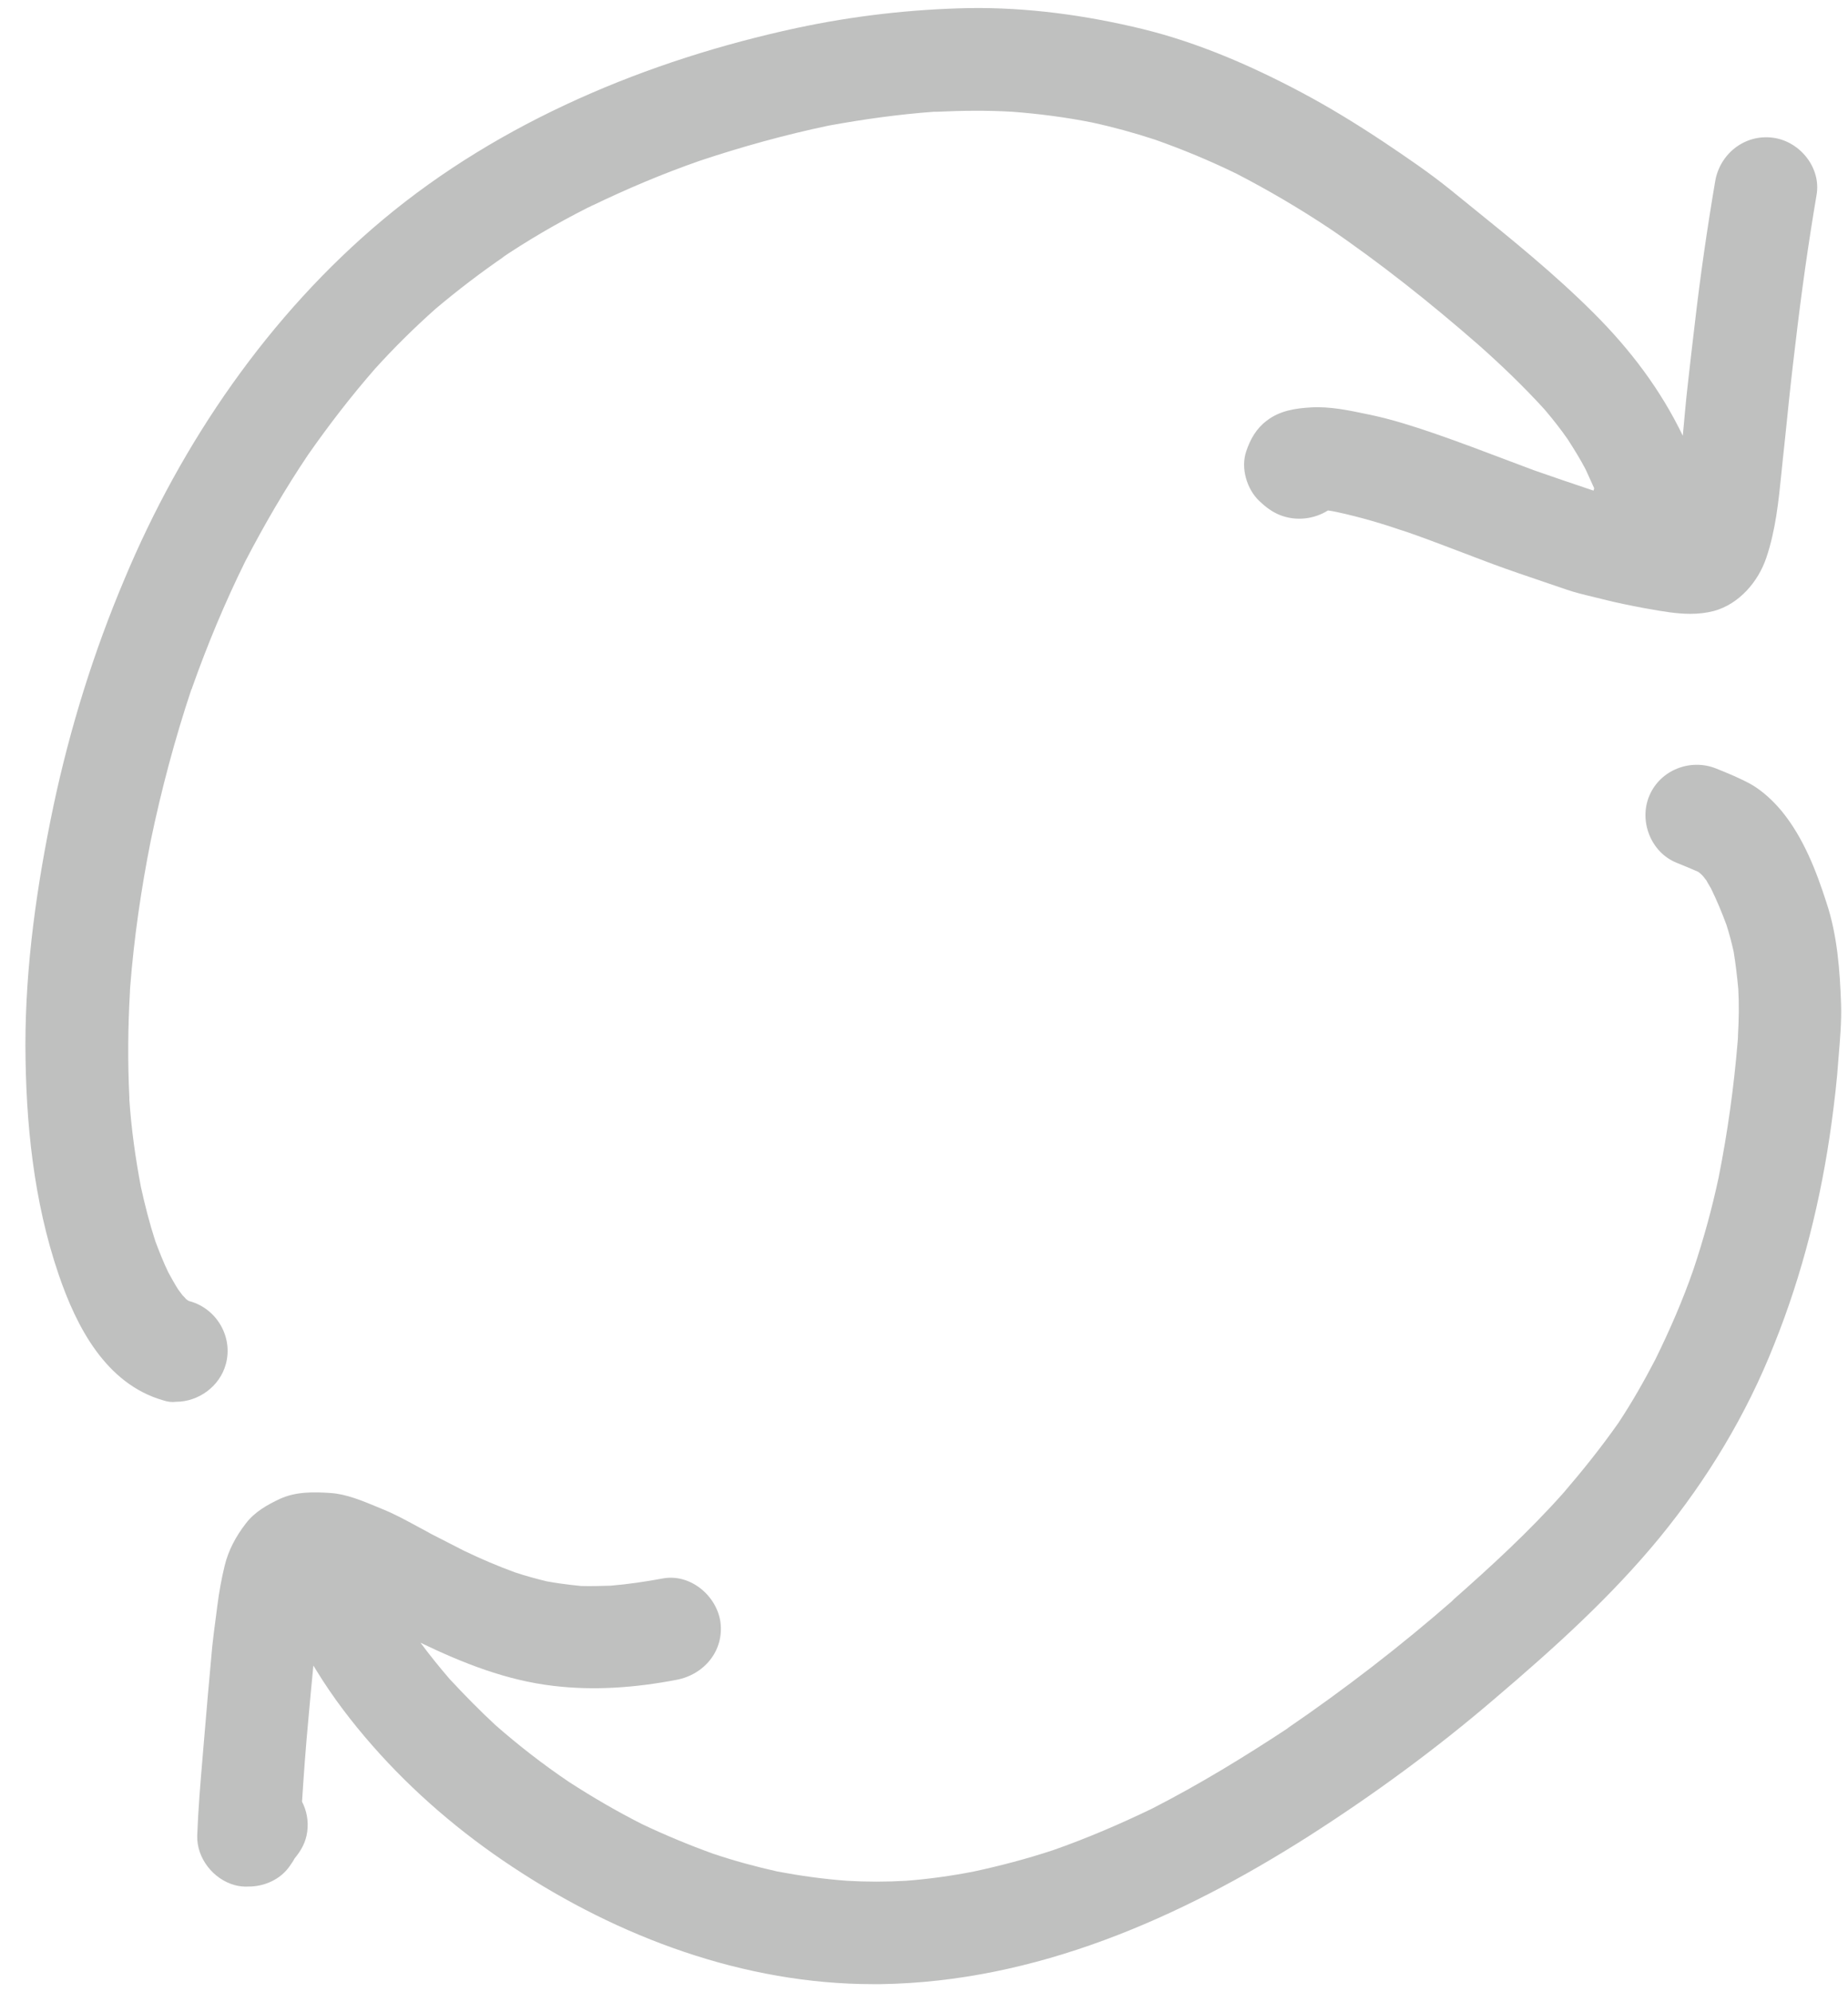
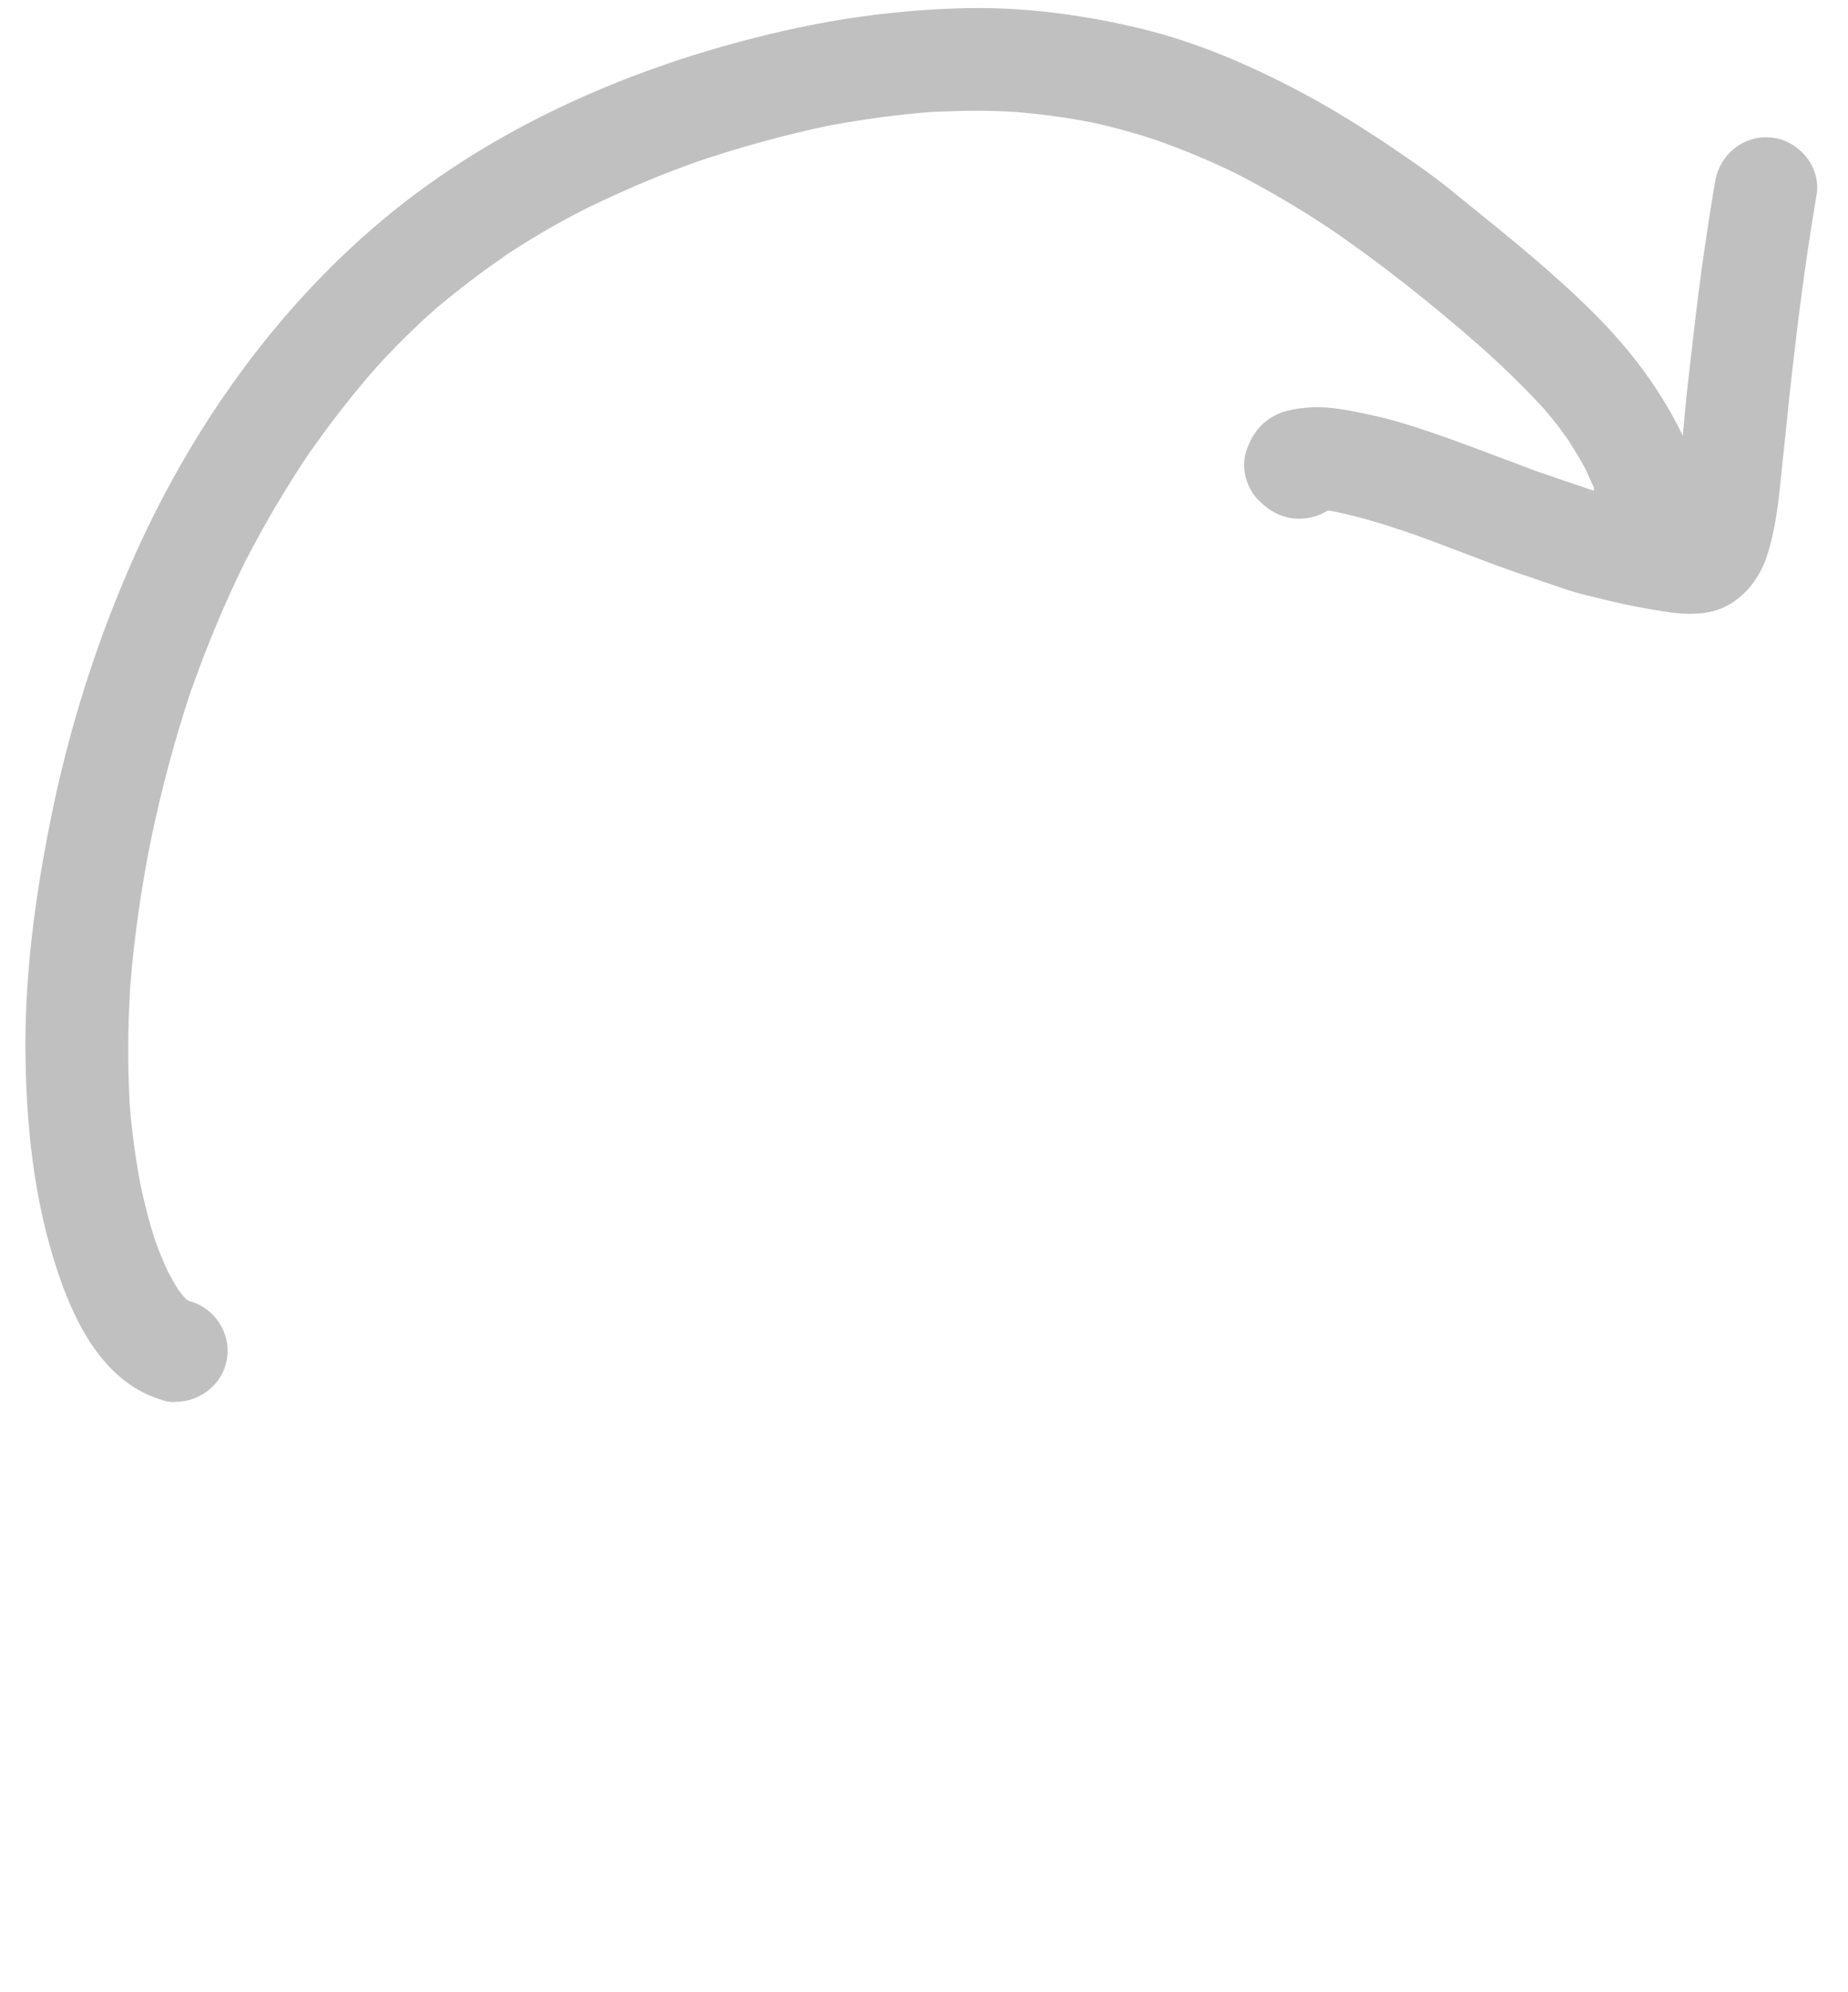
<svg xmlns="http://www.w3.org/2000/svg" width="64" height="69" viewBox="0 0 64 69" fill="none">
  <path fill-rule="evenodd" clip-rule="evenodd" d="M2.03 44.14C2.65 45.96 3.67 47.93 5.65 48.5C5.8 48.55 5.95 48.57 6.1 48.55C6.87 48.55 7.61 48.02 7.82 47.25C8.08 46.31 7.51 45.33 6.58 45.07C6.57 45.07 6.55 45.06 6.54 45.06C6.535 45.055 6.53 45.05 6.525 45.047C6.518 45.043 6.511 45.04 6.5 45.04C6.49 45.02 6.47 45.01 6.45 45C6.41 44.95 6.36 44.9 6.32 44.86C6.27 44.79 6.22 44.73 6.17 44.66C6.05 44.47 5.94 44.27 5.83 44.07C5.66 43.72 5.52 43.36 5.38 42.99C5.18 42.37 5.02 41.75 4.88 41.11C4.69 40.11 4.55 39.11 4.48 38.09V38.01C4.42 36.79 4.43 35.57 4.5 34.35V34.33C4.5 34.279 4.507 34.228 4.509 34.177C4.642 32.478 4.888 30.79 5.22 29.12C5.59 27.34 6.06 25.58 6.63 23.87C6.633 23.87 6.636 23.869 6.637 23.867L6.638 23.866L6.639 23.864C6.64 23.862 6.64 23.86 6.64 23.86C6.64 23.86 6.65 23.85 6.65 23.84V23.83C7.18 22.33 7.79 20.87 8.49 19.45C9.15 18.18 9.87 16.94 10.67 15.75C11.39 14.72 12.16 13.72 12.99 12.77C13.65 12.04 14.35 11.35 15.08 10.7C15.85 10.05 16.65 9.44 17.48 8.87C17.41 8.91 17.35 8.95 17.29 8.99C18.268 8.328 19.285 7.735 20.341 7.2C20.371 7.19 20.4 7.17 20.43 7.16C20.44 7.155 20.449 7.15 20.458 7.145L20.477 7.134L20.485 7.13L20.51 7.116C20.52 7.111 20.529 7.105 20.54 7.1L20.53 7.107L20.521 7.112C20.512 7.118 20.503 7.123 20.496 7.127C20.487 7.132 20.478 7.136 20.47 7.14C21.69 6.55 22.94 6.02 24.23 5.57C25.7 5.08 27.18 4.67 28.7 4.35C29.91 4.13 31.12 3.96 32.35 3.87H32.47C33.33 3.83 34.19 3.82 35.05 3.87C35.98 3.94 36.9 4.06 37.81 4.24C38.55 4.4 39.28 4.6 40.01 4.84C40.97 5.18 41.91 5.57 42.83 6.02C43.929 6.589 44.992 7.214 46.016 7.894C46.052 7.92 46.089 7.947 46.13 7.97L46.016 7.894L46.008 7.888L45.987 7.873C45.977 7.866 45.967 7.858 45.956 7.851C47.79 9.098 49.545 10.494 51.21 11.95C52 12.65 52.77 13.39 53.49 14.18C53.77 14.51 54.04 14.85 54.29 15.21C54.51 15.55 54.72 15.89 54.91 16.25L55.21 16.91C55.205 16.926 55.201 16.942 55.197 16.958L55.188 16.993C55.165 16.986 55.143 16.978 55.12 16.97C54.46 16.75 53.79 16.52 53.13 16.29C52.818 16.174 52.507 16.056 52.195 15.938C51.356 15.62 50.516 15.302 49.67 15.01C48.94 14.76 48.22 14.53 47.47 14.37L47.339 14.343C46.709 14.21 46.055 14.073 45.41 14.11C44.87 14.14 44.32 14.22 43.87 14.57C43.51 14.84 43.3 15.21 43.16 15.63C42.96 16.21 43.18 16.94 43.61 17.35C43.82 17.55 44.05 17.73 44.33 17.84C44.89 18.06 45.51 17.98 45.99 17.68C46.035 17.685 46.081 17.692 46.13 17.701C46.161 17.707 46.194 17.713 46.227 17.72L46.278 17.73L46.279 17.73C47.119 17.91 47.92 18.15 48.73 18.43C48.65 18.4 48.58 18.38 48.51 18.35C49.253 18.605 49.982 18.883 50.713 19.162L50.715 19.163L50.719 19.164L51.016 19.278L51.27 19.374C51.417 19.43 51.563 19.485 51.71 19.54C52.287 19.753 52.873 19.951 53.455 20.149C53.593 20.196 53.731 20.242 53.868 20.289C53.996 20.333 54.123 20.376 54.25 20.42C54.545 20.521 54.855 20.596 55.166 20.67C55.287 20.7 55.409 20.729 55.53 20.76C56 20.88 56.46 20.97 56.93 21.06C56.992 21.071 57.055 21.082 57.118 21.093C57.582 21.175 58.065 21.26 58.54 21.26C58.82 21.26 59.09 21.23 59.36 21.16C60.23 20.92 60.89 20.15 61.17 19.32C61.493 18.369 61.595 17.367 61.695 16.376L61.72 16.13C61.728 16.049 61.736 15.968 61.745 15.886C61.761 15.732 61.778 15.578 61.795 15.423L61.795 15.42L61.796 15.41L61.797 15.404C61.825 15.14 61.854 14.875 61.88 14.61C61.97 13.7 62.07 12.8 62.18 11.9C62.38 10.18 62.62 8.47 62.91 6.76C63.08 5.81 62.33 4.89 61.4 4.77C60.42 4.64 59.56 5.33 59.4 6.28C59.12 7.93 58.88 9.59 58.69 11.25L58.661 11.494L58.656 11.538L58.653 11.563L58.637 11.7C58.616 11.879 58.595 12.057 58.574 12.235C58.559 12.37 58.543 12.505 58.528 12.639C58.505 12.833 58.483 13.027 58.462 13.221L58.44 13.421C58.426 13.544 58.413 13.667 58.4 13.79C58.366 14.125 58.336 14.462 58.306 14.799L58.305 14.801L58.279 15.092C57.509 13.493 56.463 12.113 55.2 10.85C53.843 9.493 52.363 8.297 50.874 7.094L50.873 7.093L50.851 7.075C50.647 6.91 50.444 6.745 50.24 6.58C49.5 5.98 48.7 5.44 47.91 4.91C46.99 4.3 46.05 3.72 45.07 3.2C43.34 2.28 41.5 1.48 39.59 1.01C37.62 0.53 35.59 0.25 33.56 0.28C31.55 0.32 29.55 0.55 27.59 0.97C22.44 2.08 17.34 4.2 13.27 7.6C9.32 10.9 6.29 15.32 4.31 20.06C3.24 22.59 2.42 25.23 1.85 27.92C1.28 30.64 0.88 33.42 0.88 36.2C0.89 38.88 1.16 41.59 2.03 44.14ZM20.38 7.18L20.346 7.197C20.362 7.19 20.371 7.189 20.38 7.18Z" fill="rgba(191, 192, 191, 1)" />
-   <path d="M30.23 68.72C25.78 68.72 21.43 67.1 17.75 64.66C15.96 63.48 14.3 62.06 12.89 60.45C12.18 59.64 11.53 58.79 10.96 57.86C10.924 57.803 10.889 57.744 10.853 57.685C10.821 57.997 10.792 58.31 10.763 58.623L10.729 58.999C10.713 59.179 10.697 59.36 10.68 59.54C10.59 60.5 10.52 61.45 10.46 62.4C10.62 62.71 10.69 63.07 10.64 63.44C10.59 63.82 10.42 64.1 10.2 64.37C10.15 64.47 10.08 64.56 10.02 64.65C9.7 65.1 9.15 65.34 8.61 65.34C8.43 65.35 8.28 65.33 8.13 65.29C7.39 65.09 6.81 64.36 6.83 63.58C6.864 62.656 6.942 61.732 7.021 60.808L7.021 60.804L7.06 60.34C7.15 59.23 7.25 58.13 7.35 57.03C7.383 56.713 7.425 56.395 7.467 56.078L7.468 56.071C7.489 55.911 7.51 55.75 7.53 55.59C7.59 55.13 7.67 54.68 7.78 54.23C7.91 53.69 8.17 53.21 8.51 52.77C8.81 52.37 9.25 52.12 9.7 51.91C10.25 51.66 10.86 51.67 11.45 51.71C11.991 51.745 12.548 51.978 13.058 52.19C13.123 52.217 13.187 52.244 13.25 52.27C13.664 52.437 14.06 52.653 14.453 52.867L14.454 52.868L14.457 52.869C14.614 52.955 14.77 53.04 14.927 53.122L14.901 53.109C14.88 53.099 14.859 53.09 14.84 53.08L16.07 53.71C16.65 53.99 17.24 54.24 17.84 54.46C18.2 54.58 18.57 54.68 18.94 54.77C19.083 54.796 19.226 54.819 19.37 54.84C19.618 54.875 19.867 54.905 20.12 54.93C20.46 54.94 20.8 54.93 21.14 54.92C21.75 54.87 22.35 54.78 22.95 54.67C23.9 54.49 24.82 55.26 24.95 56.18C25.08 57.18 24.38 58 23.43 58.18C22.02 58.45 20.59 58.56 19.17 58.39C17.544 58.202 16.025 57.6 14.563 56.895C14.883 57.326 15.22 57.744 15.57 58.15C16.08 58.7 16.61 59.24 17.16 59.75C17.97 60.46 18.82 61.12 19.71 61.72C20.53 62.25 21.37 62.74 22.24 63.18C23.04 63.56 23.86 63.9 24.69 64.2C25.43 64.45 26.17 64.65 26.93 64.82C27.73 64.97 28.52 65.08 29.33 65.14C30.01 65.18 30.69 65.18 31.38 65.14C32.17 65.08 32.95 64.97 33.72 64.82C34.65 64.62 35.56 64.38 36.47 64.08C37.64 63.67 38.78 63.18 39.9 62.64C41.54 61.8 43.11 60.84 44.64 59.83C44.62 59.84 44.59 59.86 44.57 59.87C46.59 58.49 48.52 57 50.36 55.39C50.33 55.41 50.31 55.43 50.28 55.45C51.63 54.26 52.96 53.04 54.15 51.7C54.82 50.92 55.46 50.12 56.05 49.28C56.52 48.57 56.94 47.83 57.33 47.08C57.83 46.06 58.28 45.03 58.65 43.96C59 42.91 59.29 41.86 59.52 40.78C59.833 39.205 60.05 37.639 60.181 36.046C60.182 36.029 60.184 36.012 60.185 35.995C60.188 35.962 60.19 35.93 60.19 35.9V35.86C60.22 35.32 60.23 34.79 60.2 34.25C60.16 33.82 60.11 33.39 60.04 32.96C59.97 32.65 59.89 32.34 59.79 32.03C59.63 31.6 59.46 31.19 59.26 30.78C59.249 30.76 59.238 30.741 59.226 30.721L59.199 30.675C59.182 30.647 59.164 30.618 59.148 30.588C59.139 30.573 59.13 30.558 59.122 30.542C59.114 30.528 59.107 30.514 59.1 30.5C59.07 30.46 59.03 30.41 59 30.37C58.96 30.32 58.92 30.28 58.87 30.24C58.862 30.232 58.852 30.223 58.841 30.216C58.827 30.205 58.812 30.196 58.8 30.19C58.55 30.08 58.31 29.98 58.06 29.88C57.17 29.52 56.75 28.43 57.12 27.56C57.5 26.66 58.55 26.26 59.44 26.62C59.86 26.79 60.28 26.96 60.67 27.18C61.06 27.41 61.42 27.75 61.71 28.1C62.46 29.02 62.9 30.16 63.26 31.28C63.63 32.4 63.72 33.61 63.76 34.78C63.78 35.41 63.72 36.04 63.67 36.66C63.62 37.41 63.53 38.16 63.43 38.9C63.07 41.53 62.43 44.11 61.44 46.57C60.48 49 59.13 51.23 57.48 53.25C55.79 55.31 53.8 57.1 51.78 58.82C49.74 60.57 47.57 62.16 45.3 63.61C40.85 66.44 35.86 68.64 30.5 68.72H30.23Z" fill="rgba(191, 192, 191, 1)" />
  <path d="M14.927 53.122C14.964 53.139 15.002 53.158 15.04 53.18L14.978 53.148L14.927 53.122Z" fill="rgba(191, 192, 191, 1)" />
</svg>